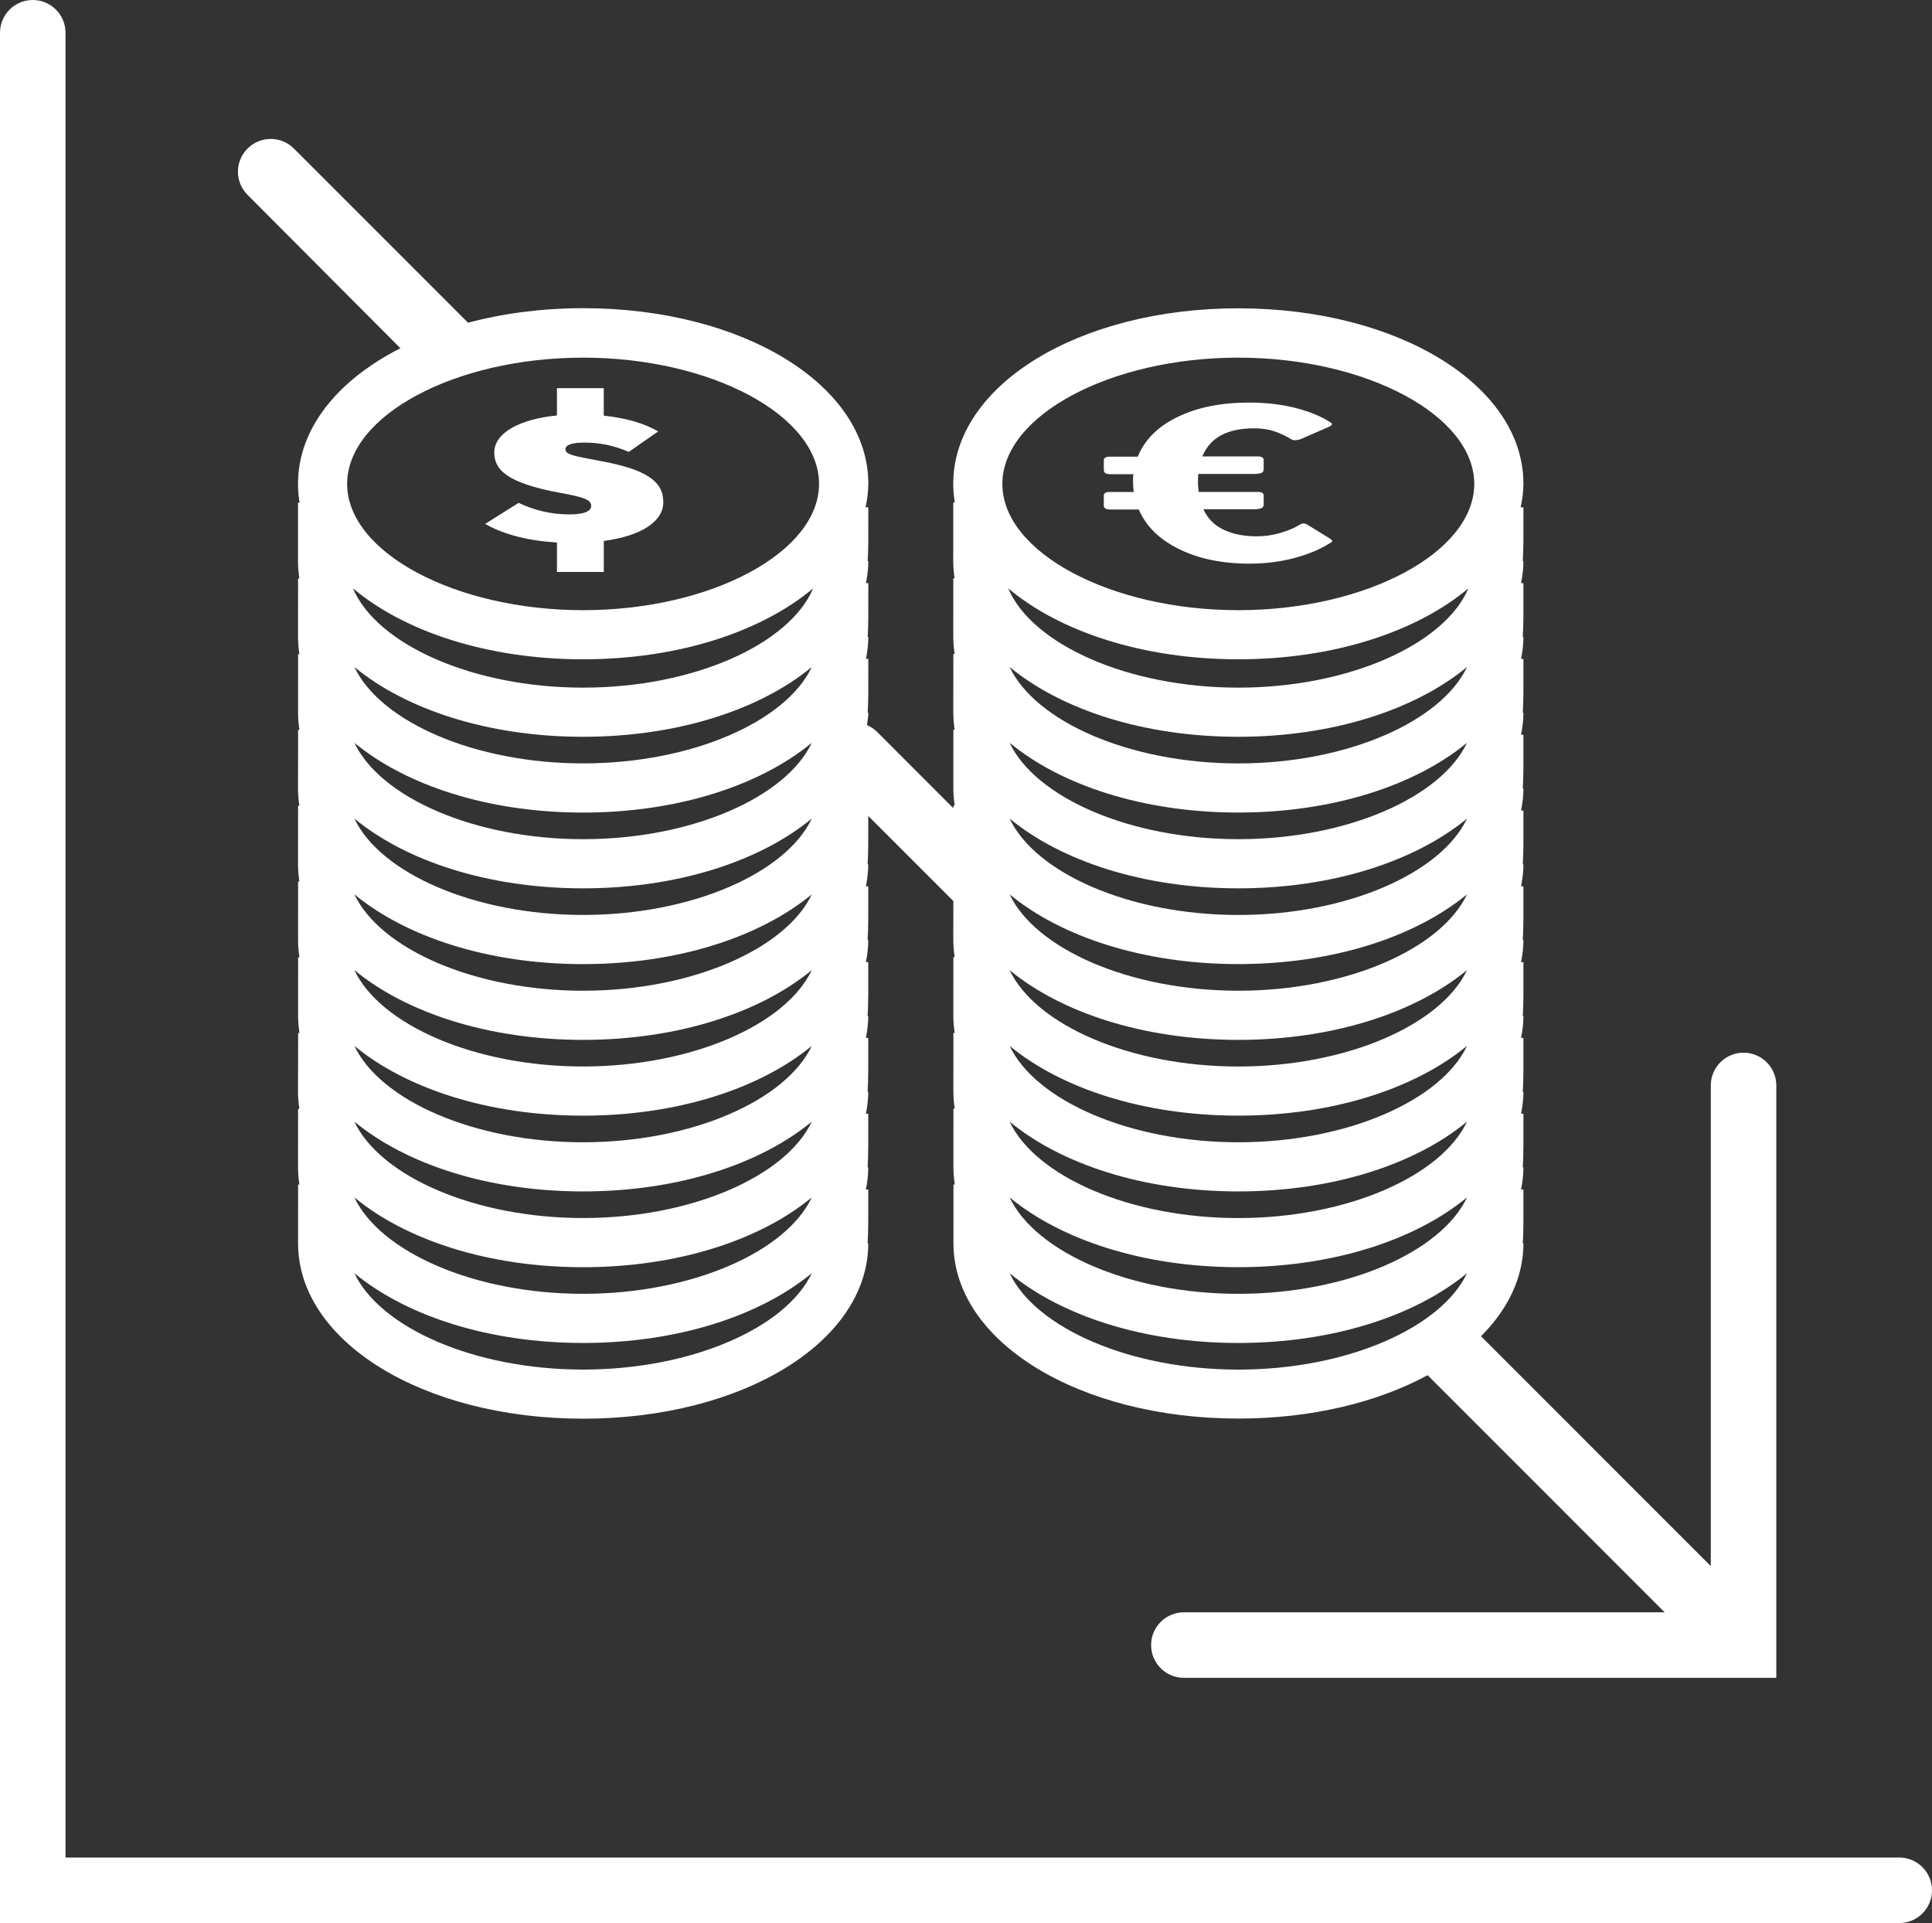
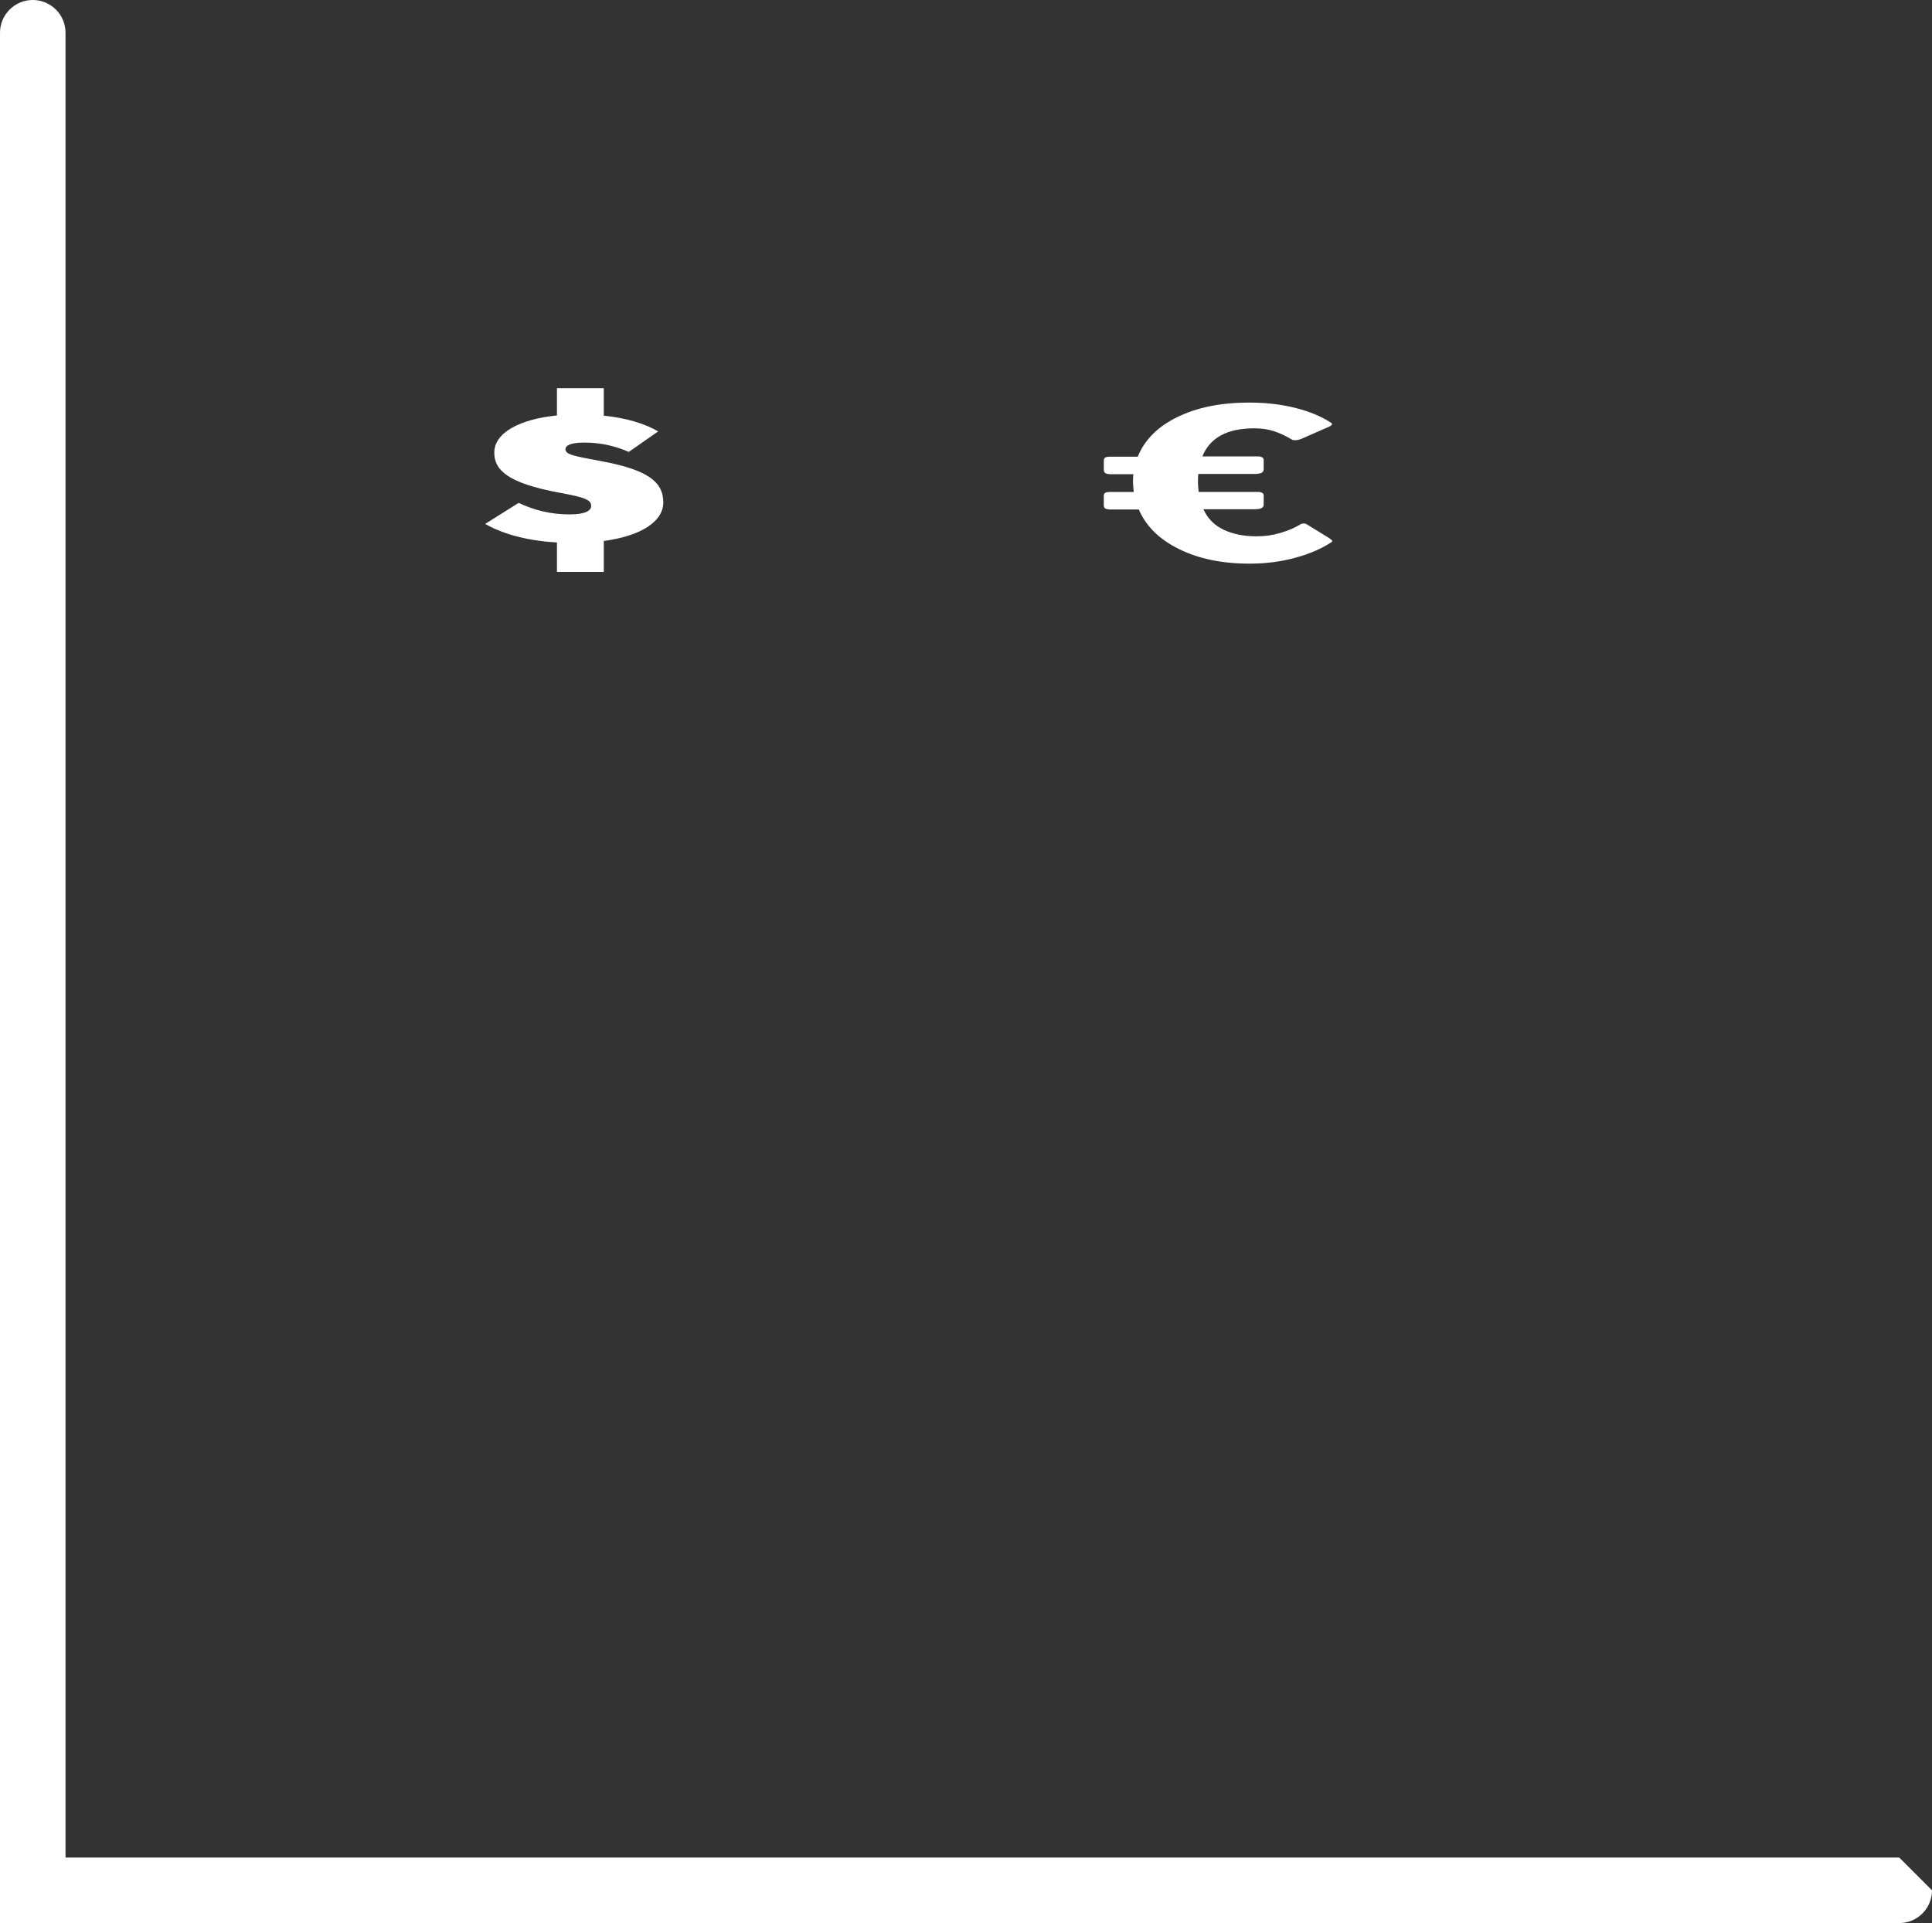
<svg xmlns="http://www.w3.org/2000/svg" version="1.1" id="Layer_1" x="0px" y="0px" viewBox="0 0 58.971 58.69" style="enable-background:new 0 0 58.971 58.69;" xml:space="preserve">
  <rect x="0" y="0" width="58.971" height="58.69" fill="#333333" stroke="none" />
  <style type="text/css">
	.st0{fill:#fff;}
</style>
  <g>
-     <path class="st0" d="M12.222,10.628c-1.921,0.974-3.126,2.454-3.126,4.14c0,0.194,0.017,0.385,0.048,0.573l-0.047,0l-0.001,1.792   c0,0.176,0.016,0.349,0.042,0.52h-0.04l-0.001,1.792c0,0.176,0.016,0.349,0.042,0.52h-0.04l-0.001,1.792   c0,0.176,0.016,0.349,0.042,0.52h-0.04L9.096,24.07c0,0.176,0.016,0.349,0.042,0.52h-0.04l-0.001,1.792   c0,0.176,0.016,0.349,0.042,0.52h-0.04l-0.001,1.792c0,0.176,0.016,0.349,0.042,0.52h-0.04l-0.001,1.792   c0,0.176,0.016,0.349,0.042,0.52h-0.04L9.096,33.32c0,0.176,0.016,0.349,0.042,0.52h-0.04l-0.001,1.792   c0,0.176,0.016,0.349,0.042,0.52h-0.04l-0.001,1.792c0,3.001,3.822,5.353,8.702,5.353c4.88,0,8.702-2.352,8.702-5.353h-0.02   c0.023-0.312,0.022-0.811,0.02-1.642l-0.072,0c0.043-0.22,0.072-0.443,0.072-0.671h-0.02c0.023-0.312,0.022-0.811,0.02-1.642   l-0.072,0c0.043-0.22,0.072-0.443,0.072-0.671h-0.02c0.023-0.312,0.022-0.811,0.02-1.642l-0.072,0   c0.043-0.22,0.072-0.443,0.072-0.671h-0.02c0.023-0.312,0.022-0.811,0.02-1.642l-0.072,0c0.043-0.22,0.072-0.443,0.072-0.671h-0.02   c0.023-0.312,0.022-0.811,0.02-1.642l-0.072,0c0.043-0.22,0.072-0.443,0.072-0.671h-0.02c0.022-0.29,0.022-0.751,0.02-1.477   l2.582,2.582c0.004,0.004,0.011,0.006,0.015,0.01l-0.001,1.198c0,0.176,0.016,0.349,0.042,0.52h-0.04l-0.001,1.792   c0,0.176,0.016,0.349,0.042,0.52h-0.04l-0.001,1.792c0,0.176,0.016,0.349,0.042,0.52h-0.04l-0.001,1.792   c0,0.176,0.016,0.349,0.042,0.52h-0.04l-0.001,1.792c0,3.001,3.822,5.353,8.702,5.353c2.237,0,4.246-0.498,5.772-1.323l7.235,7.236   H36.136c-0.552,0-1,0.448-1,1s0.448,1,1,1h18.083V33.127c0-0.552-0.447-1-1-1s-1,0.448-1,1v14.669l-7.014-7.015   c0.818-0.818,1.295-1.786,1.295-2.837h-0.02c0.023-0.312,0.022-0.811,0.02-1.642l-0.072,0c0.043-0.22,0.072-0.443,0.072-0.671   h-0.02c0.023-0.312,0.022-0.811,0.02-1.642l-0.072,0c0.043-0.22,0.072-0.443,0.072-0.671h-0.02c0.023-0.312,0.022-0.811,0.02-1.642   l-0.072,0c0.043-0.22,0.072-0.443,0.072-0.671h-0.02c0.023-0.312,0.022-0.811,0.02-1.642l-0.072,0   c0.043-0.22,0.072-0.443,0.072-0.671h-0.02c0.023-0.312,0.022-0.811,0.02-1.642l-0.072,0c0.043-0.22,0.072-0.443,0.072-0.671h-0.02   c0.023-0.312,0.022-0.811,0.02-1.642l-0.072,0c0.043-0.22,0.072-0.443,0.072-0.671h-0.02c0.023-0.312,0.022-0.811,0.02-1.642   l-0.072,0c0.043-0.22,0.072-0.443,0.072-0.671h-0.02c0.023-0.312,0.022-0.811,0.02-1.642l-0.072,0   c0.043-0.22,0.072-0.443,0.072-0.671h-0.02c0.023-0.312,0.022-0.811,0.02-1.642l-0.072,0c0.043-0.22,0.072-0.443,0.072-0.671h-0.02   c0.023-0.312,0.022-0.811,0.02-1.642l-0.085,0c0.05-0.237,0.085-0.477,0.085-0.723c0-3.001-3.822-5.353-8.702-5.353   c-4.879,0-8.702,2.352-8.702,5.353c0,0.194,0.017,0.385,0.048,0.573l-0.047,0l-0.001,1.792c0,0.176,0.016,0.349,0.042,0.52h-0.04   l-0.001,1.792c0,0.176,0.016,0.349,0.042,0.52h-0.04l-0.001,1.792c0,0.176,0.016,0.349,0.042,0.52h-0.04l-0.001,1.792   c0,0.176,0.016,0.349,0.042,0.52h-0.04v0.084l-2.339-2.34c-0.088-0.088-0.191-0.15-0.299-0.199c0.016-0.126,0.041-0.25,0.041-0.379   h-0.02c0.023-0.312,0.022-0.811,0.02-1.642l-0.072,0c0.043-0.22,0.072-0.443,0.072-0.671h-0.02c0.023-0.312,0.022-0.811,0.02-1.642   l-0.072,0c0.043-0.22,0.072-0.443,0.072-0.671h-0.02c0.023-0.312,0.022-0.811,0.02-1.642l-0.085,0   c0.05-0.237,0.085-0.477,0.085-0.723c0-3.001-3.822-5.353-8.702-5.353c-1.261,0-2.449,0.16-3.521,0.445   c-0.005-0.005-0.006-0.012-0.011-0.017l-5.3-5.3c-0.391-0.391-1.023-0.391-1.414,0s-0.391,1.023,0,1.414L12.222,10.628z    M37.797,24.798c2.894,0,5.407-0.831,6.981-2.129c-0.789,1.665-3.662,2.942-6.981,2.942c-3.319,0-6.192-1.277-6.98-2.942   C32.39,23.968,34.904,24.798,37.797,24.798z M30.817,20.356c1.573,1.299,4.087,2.13,6.98,2.13c2.894,0,5.407-0.831,6.981-2.129   c-0.789,1.665-3.662,2.942-6.981,2.942C34.479,23.298,31.606,22.021,30.817,20.356z M37.797,27.111   c2.894,0,5.407-0.831,6.981-2.129c-0.789,1.665-3.662,2.942-6.981,2.942c-3.319,0-6.192-1.277-6.98-2.942   C32.39,26.28,34.904,27.111,37.797,27.111z M37.797,29.423c2.894,0,5.407-0.831,6.981-2.129c-0.789,1.665-3.662,2.942-6.981,2.942   c-3.319,0-6.192-1.277-6.98-2.942C32.39,28.593,34.904,29.423,37.797,29.423z M37.797,31.736c2.894,0,5.407-0.831,6.981-2.129   c-0.789,1.665-3.662,2.942-6.981,2.942c-3.319,0-6.192-1.277-6.98-2.942C32.39,30.905,34.904,31.736,37.797,31.736z M37.797,34.048   c2.894,0,5.407-0.831,6.981-2.129c-0.789,1.665-3.662,2.942-6.981,2.942c-3.319,0-6.192-1.277-6.98-2.942   C32.39,33.218,34.904,34.048,37.797,34.048z M37.797,36.361c2.894,0,5.407-0.831,6.981-2.129c-0.789,1.665-3.662,2.942-6.981,2.942   c-3.319,0-6.192-1.277-6.98-2.942C32.39,35.53,34.904,36.361,37.797,36.361z M37.797,38.673c2.894,0,5.407-0.831,6.981-2.129   c-0.789,1.665-3.662,2.942-6.981,2.942c-3.319,0-6.192-1.277-6.98-2.942C32.39,37.843,34.904,38.673,37.797,38.673z M37.797,20.986   c-3.378,0-6.298-1.322-7.024-3.031c1.57,1.32,4.104,2.166,7.024,2.166c2.92,0,5.454-0.846,7.024-2.166   C44.095,19.664,41.175,20.986,37.797,20.986z M30.817,38.856c1.573,1.299,4.087,2.13,6.98,2.13c2.894,0,5.407-0.831,6.981-2.129   c-0.789,1.665-3.662,2.942-6.981,2.942C34.479,41.798,31.606,40.521,30.817,38.856z M37.797,10.915   c3.904,0,7.202,1.765,7.202,3.853c0,2.089-3.298,3.854-7.202,3.854s-7.202-1.765-7.202-3.854   C30.596,12.679,33.894,10.915,37.797,10.915z M17.797,41.798c-3.319,0-6.192-1.277-6.98-2.942c1.573,1.299,4.087,2.13,6.98,2.13   c2.894,0,5.407-0.831,6.981-2.129C23.989,40.522,21.116,41.798,17.797,41.798z M17.797,39.486c-3.319,0-6.192-1.277-6.98-2.942   c1.573,1.299,4.087,2.13,6.98,2.13c2.894,0,5.407-0.831,6.981-2.129C23.989,38.209,21.116,39.486,17.797,39.486z M17.797,37.173   c-3.319,0-6.192-1.277-6.98-2.942c1.573,1.299,4.087,2.13,6.98,2.13c2.894,0,5.407-0.831,6.981-2.129   C23.989,35.897,21.116,37.173,17.797,37.173z M17.797,34.861c-3.319,0-6.192-1.277-6.98-2.942c1.573,1.299,4.087,2.13,6.98,2.13   c2.894,0,5.407-0.831,6.981-2.129C23.989,33.584,21.116,34.861,17.797,34.861z M17.797,32.548c-3.319,0-6.192-1.277-6.98-2.942   c1.573,1.299,4.087,2.13,6.98,2.13c2.894,0,5.407-0.831,6.981-2.129C23.989,31.272,21.116,32.548,17.797,32.548z M17.797,30.236   c-3.319,0-6.192-1.277-6.98-2.942c1.573,1.299,4.087,2.13,6.98,2.13c2.894,0,5.407-0.831,6.981-2.129   C23.989,28.959,21.116,30.236,17.797,30.236z M17.797,27.923c-3.319,0-6.192-1.277-6.98-2.942c1.573,1.299,4.087,2.13,6.98,2.13   c2.894,0,5.407-0.831,6.981-2.129C23.989,26.647,21.116,27.923,17.797,27.923z M17.797,25.611c-3.319,0-6.192-1.277-6.98-2.942   c1.573,1.299,4.087,2.13,6.98,2.13c2.894,0,5.407-0.831,6.981-2.129C23.989,24.334,21.116,25.611,17.797,25.611z M17.797,23.298   c-3.319,0-6.192-1.277-6.98-2.942c1.573,1.299,4.087,2.13,6.98,2.13c2.894,0,5.407-0.831,6.981-2.129   C23.989,22.022,21.116,23.298,17.797,23.298z M17.797,20.986c-3.378,0-6.298-1.322-7.024-3.031c1.57,1.32,4.104,2.166,7.024,2.166   c2.92,0,5.454-0.846,7.024-2.166C24.095,19.664,21.175,20.986,17.797,20.986z M25,14.768c0,2.089-3.298,3.854-7.202,3.854   s-7.202-1.765-7.202-3.854c0-2.088,3.298-3.853,7.202-3.853S25,12.679,25,14.768z" />
-     <path class="st0" d="M57.971,56.69H2V1c0-0.552-0.448-1-1-1S0,0.448,0,1v57.69h57.971c0.553,0,1-0.448,1-1   S58.524,56.69,57.971,56.69z" />
+     <path class="st0" d="M57.971,56.69H2V1c0-0.552-0.448-1-1-1S0,0.448,0,1v57.69h57.971c0.553,0,1-0.448,1-1   z" />
    <path class="st0" d="M17.386,15.699c-0.58,0-1.082-0.129-1.555-0.352l-1.024,0.643c0.454,0.258,1.169,0.509,2.193,0.565v0.9h1.43   V16.51c1.15-0.156,1.816-0.598,1.816-1.18c0-0.649-0.522-1.001-1.903-1.258c-0.851-0.157-1.083-0.201-1.083-0.364   c0-0.117,0.165-0.201,0.57-0.201c0.512,0,0.937,0.101,1.362,0.285l0.898-0.626c-0.425-0.246-0.976-0.408-1.661-0.481v-0.839H17   v0.833c-1.121,0.112-1.913,0.52-1.913,1.135c0,0.526,0.396,0.929,2,1.225c0.773,0.14,0.957,0.218,0.957,0.403   C18.044,15.576,17.889,15.699,17.386,15.699z" />
    <path class="st0" d="M33.926,15.55h0.835c0.216,0.508,0.624,0.91,1.226,1.207c0.602,0.297,1.319,0.445,2.151,0.445   c0.497,0,0.966-0.06,1.404-0.181c0.438-0.12,0.806-0.28,1.103-0.478c0.022-0.017,0.026-0.034,0.011-0.052   c-0.015-0.017-0.045-0.041-0.089-0.071l-0.68-0.419c-0.03-0.017-0.06-0.026-0.089-0.026c-0.052,0-0.097,0.015-0.134,0.045   c-0.156,0.095-0.351,0.176-0.585,0.245c-0.234,0.069-0.474,0.103-0.719,0.103c-0.394,0-0.732-0.068-1.014-0.203   c-0.283-0.135-0.487-0.343-0.613-0.623h1.538c0.104,0,0.18-0.011,0.229-0.032c0.048-0.022,0.072-0.058,0.072-0.11v-0.284   c0-0.03-0.015-0.055-0.045-0.074s-0.07-0.029-0.123-0.029h-1.816c-0.015-0.12-0.022-0.217-0.022-0.29   c0-0.116,0.003-0.202,0.011-0.258h1.694c0.104,0,0.18-0.011,0.229-0.032c0.048-0.022,0.072-0.058,0.072-0.11v-0.29   c0-0.03-0.015-0.055-0.045-0.074c-0.03-0.019-0.07-0.029-0.123-0.029H36.7c0.231-0.572,0.758-0.858,1.583-0.858   c0.23,0,0.435,0.03,0.613,0.091c0.178,0.06,0.353,0.142,0.524,0.245c0.022,0.017,0.056,0.026,0.1,0.026   c0.074,0,0.145-0.015,0.212-0.045l0.824-0.361c0.067-0.03,0.101-0.058,0.101-0.084c0-0.017-0.011-0.032-0.033-0.045   c-0.297-0.194-0.662-0.344-1.093-0.452s-0.899-0.161-1.404-0.161c-0.854,0-1.582,0.146-2.184,0.439   c-0.602,0.292-1.007,0.697-1.215,1.213h-0.869c-0.112,0-0.167,0.039-0.167,0.116v0.29c0,0.043,0.017,0.075,0.05,0.097   c0.034,0.022,0.095,0.032,0.184,0.032h0.668c-0.007,0.052-0.011,0.129-0.011,0.232c0,0.069,0.007,0.172,0.022,0.31h-0.747   c-0.112,0-0.167,0.039-0.167,0.116v0.29c0,0.047,0.017,0.081,0.05,0.1C33.775,15.541,33.836,15.55,33.926,15.55z" />
  </g>
</svg>